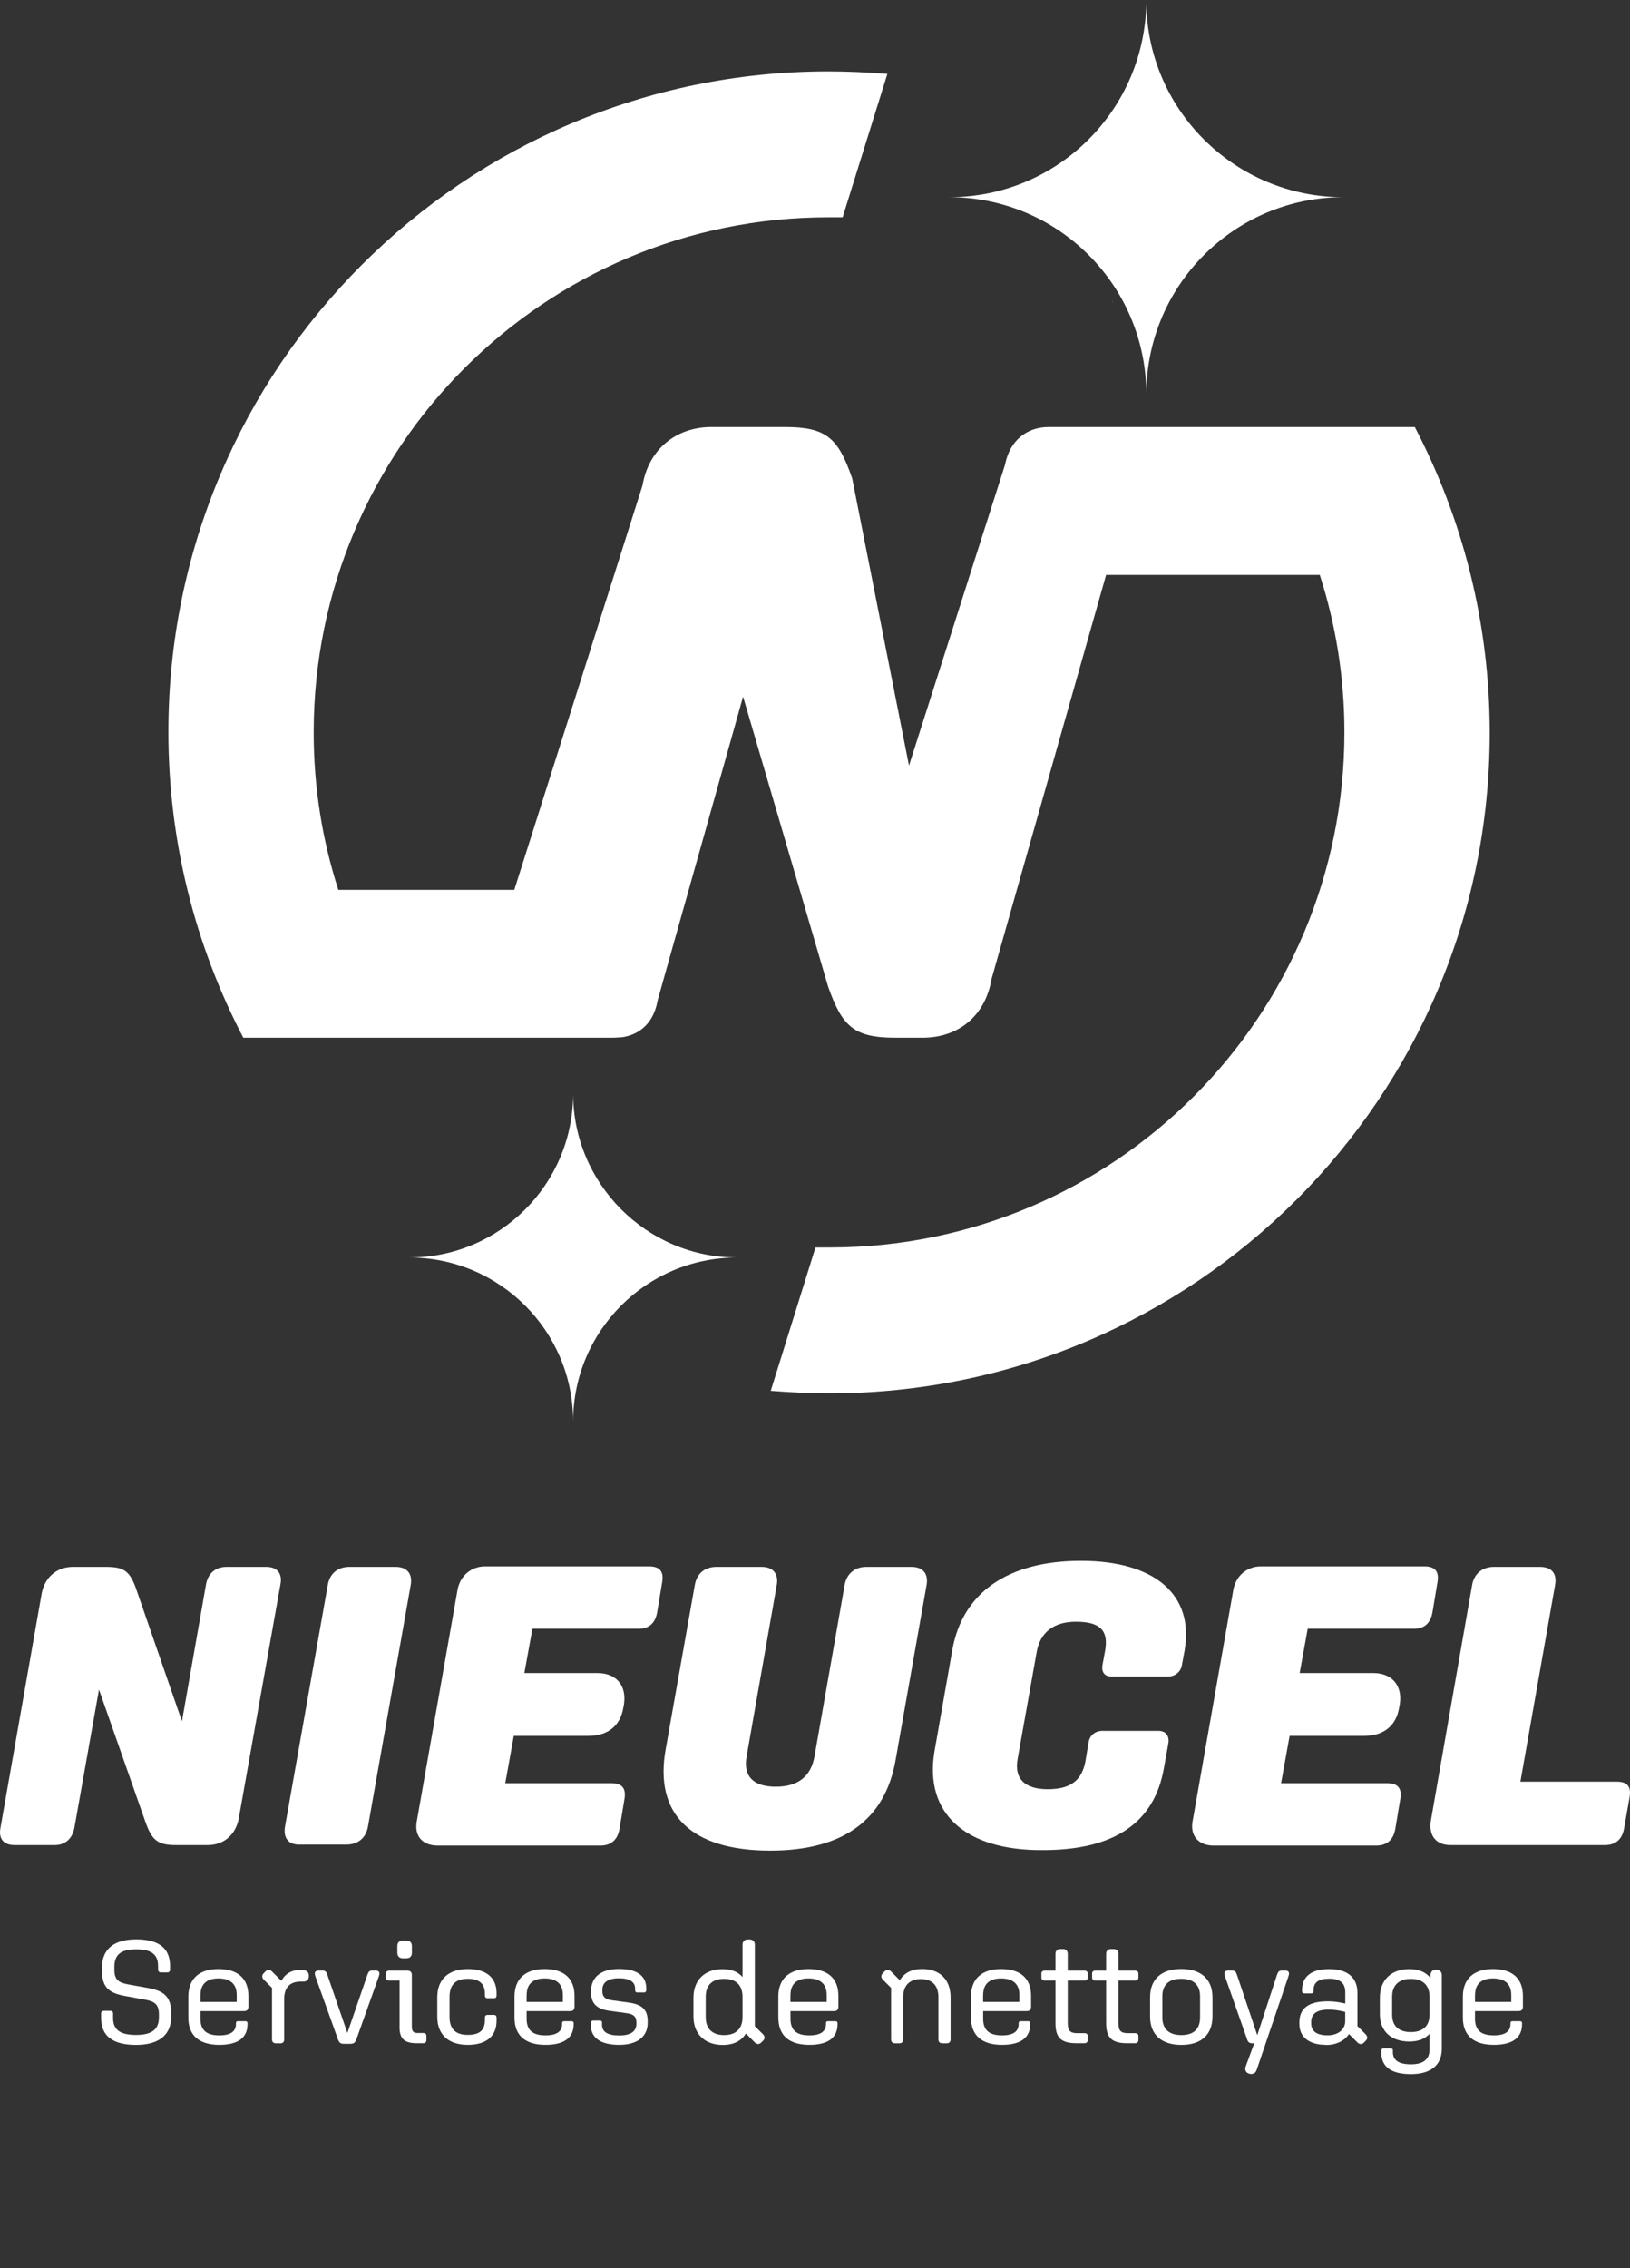
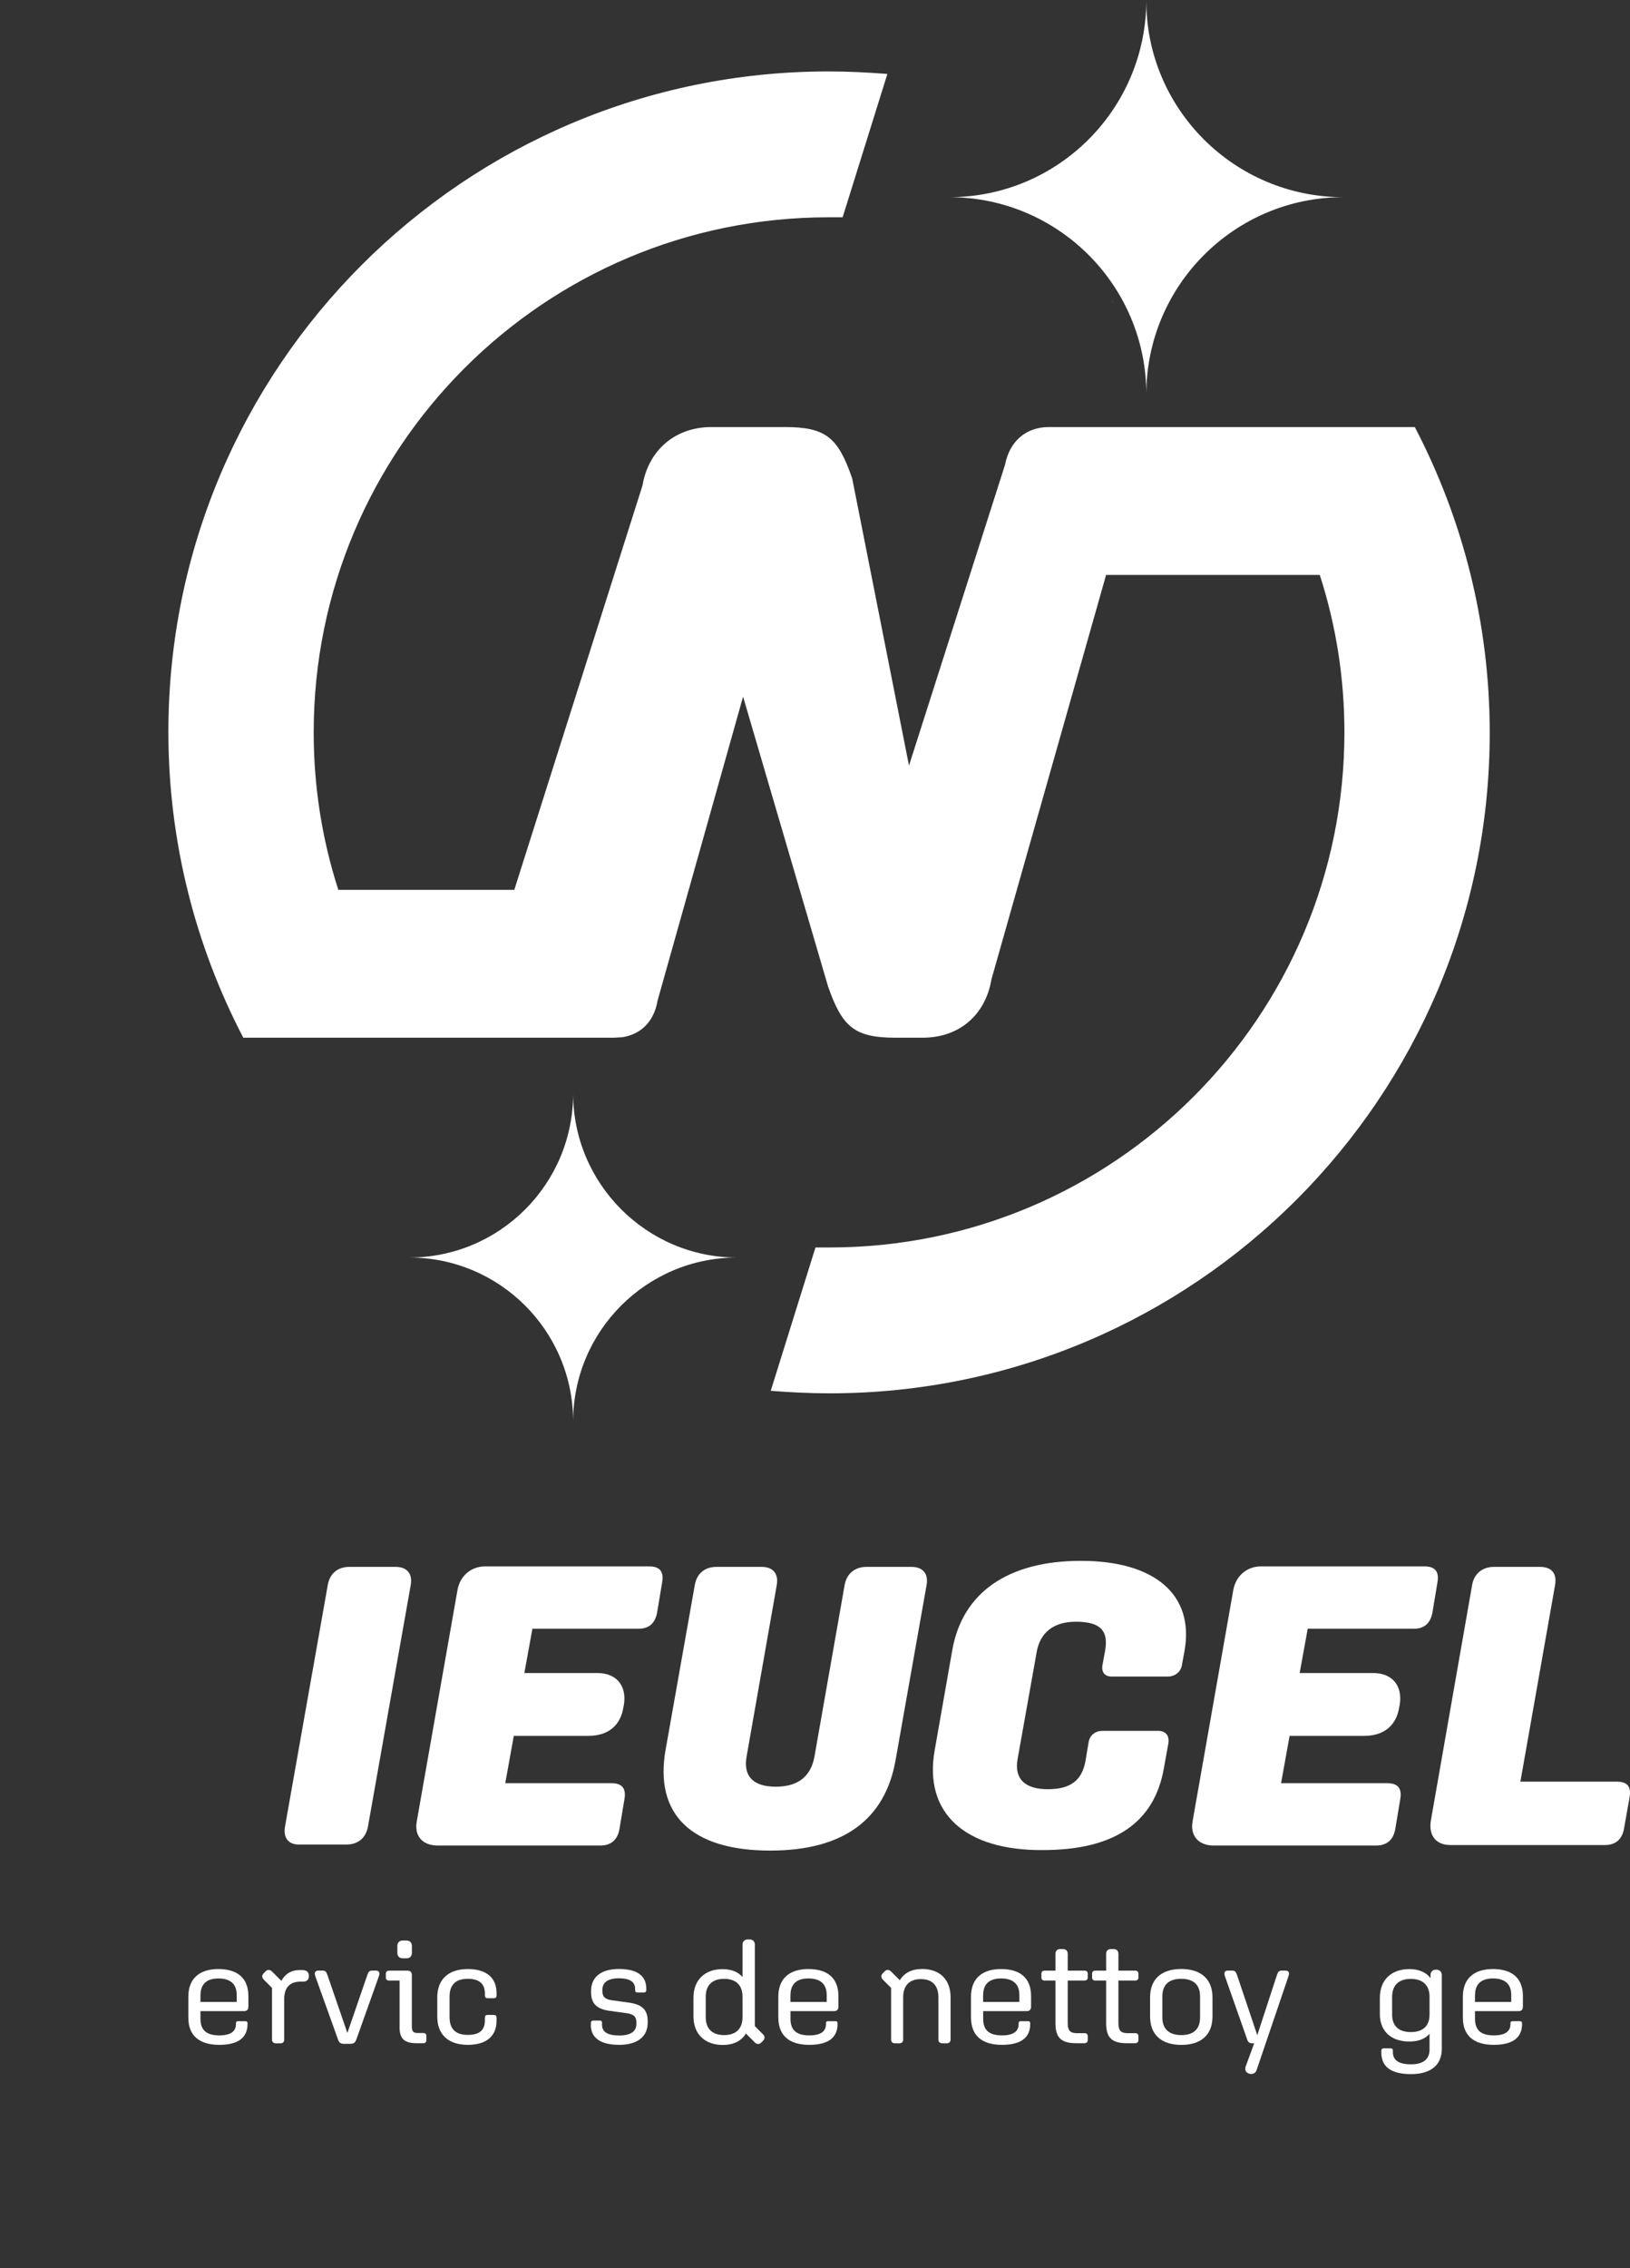
<svg xmlns="http://www.w3.org/2000/svg" id="Calque_1" viewBox="0 0 324.19 450.9">
  <rect x="0" y="0" width="324.19" height="450.9" fill="#333333" stroke="none" />
  <defs>
    <style>.cls-1{fill:#fff;}.cls-2{fill:#a24864;}</style>
  </defs>
  <path class="cls-1" d="M267.19,39.2c-21.7,0-39.2,17.6-39.2,39.2,0-21.7-17.6-39.2-39.2-39.2,21.7,0,39.2-17.6,39.2-39.2-.1,21.6,17.5,39.2,39.2,39.2Z" />
  <path class="cls-1" d="M146.59,250c-18,0-32.6,14.6-32.6,32.6,0-18-14.6-32.6-32.6-32.6,18,0,32.6-14.6,32.6-32.6,0,17.9,14.6,32.6,32.6,32.6Z" />
  <g>
-     <path class="cls-1" d="M.09,363.4l8.2-46.6c.6-3.2,3-5.3,6.2-5.3h6.6c3.7,0,4.8,.9,6.1,4.7l9,26,4.8-27.3c.4-2.1,1.9-3.4,4-3.4h8c2.1,0,3.2,1.3,2.8,3.4l-8.3,46.6c-.6,3.2-2.9,5.3-6.2,5.3h-6.3c-3.7,0-4.8-1-6.1-4.7l-9.2-26.2-4.9,27.5c-.4,2.1-1.8,3.4-3.9,3.4H2.89c-2.2,0-3.2-1.3-2.8-3.4Z" />
    <path class="cls-1" d="M56.69,363.1l8.5-48c.4-2.3,2-3.6,4.3-3.6h9.2c2.2,0,3.4,1.3,3,3.6l-8.5,48c-.4,2.3-2,3.6-4.3,3.6h-9.2c-2.3,.1-3.4-1.3-3-3.6Z" />
    <path class="cls-1" d="M82.89,362.1l8.1-46c.5-2.8,2.7-4.7,5.5-4.7h32.6c2.1,0,3,1,2.6,3.2l-1,6c-.4,2.1-1.6,3.2-3.7,3.2h-21.1l-1.6,8.8h14.5c3.8,0,5.9,2.5,5.3,6.3l-.1,.5c-.6,3.8-3.2,5.7-7,5.7h-14.8l-1.7,9.4h21.1c2.1,0,3,1,2.6,3.2l-1,6c-.4,2.1-1.7,3.2-3.8,3.2h-32.5c-3-.1-4.5-2-4-4.8h0Z" />
    <path class="cls-1" d="M132.39,347.8l5.8-32.7c.4-2.3,2-3.6,4.3-3.6h9c2.2,0,3.4,1.3,3,3.6l-6,34.1c-.7,3.9,1.3,6,5.8,6s7-2.1,7.7-6l6-34.1c.4-2.3,2.1-3.6,4.3-3.6h9c2.2,0,3.4,1.3,3,3.6l-6.2,35c-2.1,11.5-10.2,17.8-24.9,17.8-15.7,0-23.1-7.2-20.8-20.1h0Z" />
    <path class="cls-1" d="M185.89,348l3.5-19.9c2-11.5,11.1-17.8,25.6-17.8s22.6,6.6,20.6,17.9l-.5,2.7c-.2,1.5-1.4,2.4-2.8,2.4h-11.2c-1.4,0-2.1-.9-1.8-2.4l.5-2.7c.7-3.9-.8-5.8-5.8-5.8-4.4,0-7.1,2.1-7.8,6l-3.8,21.3c-.7,3.9,1.4,6,6,6s6.8-1.8,7.5-5.6l.6-3.6c.2-1.5,1.3-2.4,2.8-2.4h11.1c1.4,0,2.2,.9,2,2.4l-.9,5c-1.9,10.9-9.9,16.3-24.1,16.3-15.4,.1-23.7-7.3-21.5-19.8h0Z" />
    <path class="cls-1" d="M237.19,362.1l8.1-46c.5-2.8,2.7-4.7,5.5-4.7h32.5c2.1,0,3,1,2.6,3.2l-1,6c-.4,2.1-1.6,3.2-3.7,3.2h-21.1l-1.6,8.8h14.6c3.8,0,5.9,2.5,5.3,6.3l-.1,.5c-.6,3.8-3.2,5.7-7,5.7h-14.8l-1.7,9.4h21.1c2.1,0,3,1,2.6,3.2l-1,6c-.4,2.1-1.7,3.2-3.8,3.2h-32.5c-2.9-.1-4.5-2-4-4.8h0Z" />
    <path class="cls-1" d="M284.59,361.9l8.2-46.8c.4-2.3,2.1-3.6,4.3-3.6h9.2c2.3,0,3.4,1.3,3,3.6l-6.9,39.1h19.2c2.1,0,2.9,1,2.5,3.2l-1.1,6.2c-.4,2.1-1.7,3.2-3.8,3.2h-30.7c-2.9,0-4.4-1.9-3.9-4.9h0Z" />
  </g>
  <g>
    <path class="cls-2" d="M221.29,59.7l-.1,.4,.1,.1v-.5Z" />
    <path class="cls-1" d="M247.29,84.9h-38.7c-4.5,0-7.8,2.8-8.7,7.5l-19.1,59.8-11.3-57.1c-2.8-8.1-5.2-10.2-13.4-10.2h-14.6c-7.1,0-12.5,4.5-13.7,11.6l-25.5,80.4h-35c-3.2-9.9-4.9-20.4-4.9-31.3,0-56.5,45.8-102.4,102.4-102.4h2.8l8.9-28.5c-3.9-.3-7.8-.5-11.7-.5-72.5,0-131.3,58.8-131.3,131.3,0,21.9,5.4,42.6,14.9,60.8H122.09l1.7-.1c3.8-.6,6.3-3.2,7-7.3l17-60.4,16.9,57.6c2.8,8,5.2,10.2,13.4,10.2h5.4c7.3,0,12.5-4.5,13.7-11.6l22.8-80.4h42.5c3.2,9.9,4.9,20.4,4.9,31.3,0,56.5-45.8,102.4-102.4,102.4h-2.8l-8.9,28.5c3.9,.3,7.8,.5,11.7,.5,72.5,0,131.3-58.8,131.3-131.3,0-21.9-5.4-42.6-14.9-60.8h-34.1Z" />
  </g>
  <g>
-     <path class="cls-1" d="M20.11,401.21v-.87c0-.38,.2-.58,.55-.58h1.31c.32,0,.52,.2,.52,.55v.87c0,2.38,1.45,3.37,4.56,3.37s4.56-1.05,4.56-3.51v-.58c0-2.15-1.02-2.61-2.93-2.96l-3.69-.67c-3.05-.55-4.71-1.51-4.71-5.03v-.61c0-3.69,2.38-5.64,6.8-5.64s6.74,1.68,6.74,5.29v.7c0,.35-.17,.58-.52,.58h-1.31c-.35,0-.55-.23-.55-.58v-.7c0-2.32-1.37-3.31-4.36-3.31s-4.33,1.02-4.33,3.49v.58c0,2.12,.99,2.58,2.88,2.93l3.72,.67c3.02,.55,4.71,1.54,4.71,5.05v.61c0,3.72-2.47,5.67-7,5.67s-6.94-1.68-6.94-5.32Z" />
    <path class="cls-1" d="M37.46,401.12v-4.18c0-3.6,2.21-5.49,5.98-5.49s5.96,1.8,5.96,5.35v2.12c0,.61-.29,.9-.9,.9h-8.63v1.51c0,2.24,1.16,3.31,3.75,3.31,2.32,0,3.31-.84,3.31-2.27v-.17c0-.26,.12-.38,.41-.38h1.51c.23,0,.38,.15,.38,.38v.2c0,2.64-1.8,4.12-5.61,4.12-4.01,0-6.16-1.86-6.16-5.4Zm2.41-4.5v1.37h7.21v-1.39c0-2.21-1.31-3.28-3.63-3.28s-3.57,1.1-3.57,3.31Z" />
    <path class="cls-1" d="M55.79,406.21h-.96c-.44,0-.73-.29-.73-.73v-10.28l-1.6-1.6c-.46-.46-.44-.93-.03-1.34l.35-.35c.41-.41,.9-.35,1.28,.03l1.86,1.86c.73-1.37,1.98-2.15,3.6-2.15h.49c.9,0,1.37,.38,1.37,1.08v.2c0,.64-.44,1.02-1.13,1.02h-.52c-2.12,0-3.25,1.19-3.25,3.49v8.05c0,.44-.26,.73-.73,.73Z" />
    <path class="cls-1" d="M67.18,405.33l-4.42-12.32c-.09-.26-.15-.46-.15-.64,0-.38,.23-.61,.7-.61h.84c.52,0,.73,.17,.96,.84l3.98,11.56,3.98-11.56c.23-.67,.44-.84,.96-.84h.73c.49,0,.7,.23,.7,.61,0,.17-.06,.38-.15,.64l-4.39,12.32c-.26,.73-.52,.99-1.28,.99h-1.22c-.73,0-.99-.26-1.25-.99Z" />
    <path class="cls-1" d="M79.47,402.92v-9.18h-2.12c-.35,0-.61-.23-.61-.58v-.81c0-.35,.26-.58,.61-.58h3.63c.64,0,.93,.26,.93,.9v10.08c0,1.1,.26,1.42,1.22,1.42h1.1c.35,0,.58,.23,.58,.58v.81c0,.41-.23,.64-.64,.64h-1.22c-2.61,0-3.49-.93-3.49-3.28Zm-.44-14.7v-1.34c0-.7,.41-1.1,1.08-1.1h.73c.67,0,1.08,.41,1.08,1.1v1.34c0,.7-.41,1.1-1.08,1.1h-.73c-.67,0-1.08-.41-1.08-1.1Z" />
    <path class="cls-1" d="M86.97,400.95v-3.89c0-3.6,2.27-5.61,6.07-5.61,3.57,0,5.72,1.63,5.72,4.79v.49c0,.32-.17,.52-.52,.52h-1.31c-.29,0-.49-.2-.49-.52v-.41c0-1.92-1.1-2.93-3.4-2.93-2.41,0-3.63,1.19-3.63,3.57v4.04c0,2.38,1.22,3.54,3.63,3.54s3.4-.99,3.4-2.93v-.52c0-.32,.2-.52,.49-.52h1.31c.35,0,.52,.23,.52,.55v.61c0,3.17-2.15,4.79-5.72,4.79-3.81,0-6.07-2-6.07-5.58Z" />
-     <path class="cls-1" d="M102.33,401.12v-4.18c0-3.6,2.21-5.49,5.98-5.49s5.96,1.8,5.96,5.35v2.12c0,.61-.29,.9-.9,.9h-8.63v1.51c0,2.24,1.16,3.31,3.75,3.31,2.32,0,3.31-.84,3.31-2.27v-.17c0-.26,.12-.38,.41-.38h1.51c.23,0,.38,.15,.38,.38v.2c0,2.64-1.8,4.12-5.61,4.12-4.01,0-6.16-1.86-6.16-5.4Zm2.41-4.5v1.37h7.21v-1.39c0-2.21-1.31-3.28-3.63-3.28s-3.57,1.1-3.57,3.31Z" />
    <path class="cls-1" d="M117.53,402.57v-.44c0-.26,.17-.44,.46-.44h1.34c.26,0,.41,.14,.41,.41v.44c0,1.42,1.13,2.12,3.43,2.12s3.4-.84,3.4-2.29v-.32c0-1.28-.73-1.66-2-1.83l-3.2-.44c-2.64-.35-3.81-1.39-3.81-3.72v-.26c0-2.7,1.92-4.36,5.55-4.36s5.43,1.37,5.43,3.89v.32c0,.29-.17,.46-.44,.46h-1.34c-.29,0-.44-.15-.44-.44v-.29c0-1.39-1.08-2.09-3.23-2.09s-3.28,.81-3.28,2.27v.29c0,1.28,.75,1.66,2.03,1.83l3.2,.44c2.62,.35,3.78,1.39,3.78,3.69v.32c0,2.7-1.98,4.39-5.67,4.39s-5.64-1.37-5.64-3.95Z" />
    <path class="cls-1" d="M151.72,404.38c.46,.46,.44,.93,.03,1.34l-.35,.35c-.41,.41-.9,.35-1.28-.03l-1.77-1.77c-.87,1.45-2.41,2.27-4.59,2.27-3.54,0-5.84-2.12-5.84-5.69v-3.69c0-3.57,2.29-5.69,5.78-5.69,1.77,0,3.11,.55,3.98,1.57v-6.45c0-.61,.41-1.02,1.02-1.02h.41c.61,0,1.02,.41,1.02,1.02v16.21l1.6,1.6Zm-4.04-3.37v-4.04c0-2.32-1.31-3.57-3.66-3.57s-3.66,1.25-3.66,3.57v4.04c0,2.32,1.31,3.57,3.66,3.57s3.66-1.25,3.66-3.57Z" />
    <path class="cls-1" d="M154.8,401.12v-4.18c0-3.6,2.21-5.49,5.99-5.49s5.96,1.8,5.96,5.35v2.12c0,.61-.29,.9-.9,.9h-8.63v1.51c0,2.24,1.16,3.31,3.75,3.31,2.32,0,3.31-.84,3.31-2.27v-.17c0-.26,.12-.38,.41-.38h1.51c.23,0,.38,.15,.38,.38v.2c0,2.64-1.8,4.12-5.61,4.12-4.01,0-6.16-1.86-6.16-5.4Zm2.41-4.5v1.37h7.21v-1.39c0-2.21-1.31-3.28-3.63-3.28s-3.57,1.1-3.57,3.31Z" />
    <path class="cls-1" d="M178.92,406.21h-.96c-.44,0-.73-.29-.73-.73v-10.28l-1.6-1.6c-.46-.46-.44-.93-.03-1.34l.35-.35c.41-.41,.9-.35,1.28,.03l1.74,1.74c.84-1.45,2.38-2.24,4.42-2.24,3.49,0,5.67,2.06,5.67,5.64v8.4c0,.44-.29,.73-.73,.73h-.96c-.44,0-.73-.29-.73-.73v-8.4c0-2.35-1.22-3.63-3.49-3.63s-3.52,1.28-3.52,3.63v8.4c0,.44-.26,.73-.73,.73Z" />
    <path class="cls-1" d="M193.12,401.12v-4.18c0-3.6,2.21-5.49,5.99-5.49s5.96,1.8,5.96,5.35v2.12c0,.61-.29,.9-.9,.9h-8.63v1.51c0,2.24,1.16,3.31,3.75,3.31,2.32,0,3.31-.84,3.31-2.27v-.17c0-.26,.12-.38,.41-.38h1.51c.23,0,.38,.15,.38,.38v.2c0,2.64-1.8,4.12-5.61,4.12-4.01,0-6.16-1.86-6.16-5.4Zm2.41-4.5v1.37h7.21v-1.39c0-2.21-1.31-3.28-3.63-3.28s-3.57,1.1-3.57,3.31Z" />
    <path class="cls-1" d="M209.92,402.22v-8.48h-2.18c-.38,0-.61-.23-.61-.58v-.81c0-.35,.23-.58,.61-.58h2.18v-3.37c0-.55,.38-.93,.93-.93h.58c.55,0,.93,.38,.93,.93v3.37h3.37c.35,0,.61,.23,.61,.58v.81c0,.35-.26,.58-.61,.58h-3.37v8.46c0,1.48,.49,2,1.83,2h1.54c.35,0,.61,.2,.61,.58v.78c0,.41-.26,.64-.64,.64h-1.6c-3.05,0-4.18-1.1-4.18-3.98Z" />
    <path class="cls-1" d="M220,402.22v-8.48h-2.18c-.38,0-.61-.23-.61-.58v-.81c0-.35,.23-.58,.61-.58h2.18v-3.37c0-.55,.38-.93,.93-.93h.58c.55,0,.93,.38,.93,.93v3.37h3.37c.35,0,.61,.23,.61,.58v.81c0,.35-.26,.58-.61,.58h-3.37v8.46c0,1.48,.49,2,1.83,2h1.54c.35,0,.61,.2,.61,.58v.78c0,.41-.26,.64-.64,.64h-1.6c-3.05,0-4.18-1.1-4.18-3.98Z" />
    <path class="cls-1" d="M228.74,400.89v-3.81c0-3.66,2.3-5.64,6.19-5.64s6.22,1.98,6.22,5.64v3.81c0,3.66-2.29,5.64-6.19,5.64s-6.22-1.98-6.22-5.64Zm9.94,.17v-4.18c0-2.29-1.31-3.49-3.75-3.49s-3.75,1.19-3.75,3.49v4.18c0,2.32,1.34,3.52,3.78,3.52s3.72-1.19,3.72-3.52Z" />
    <path class="cls-1" d="M248.03,405.39l-4.36-12.38c-.09-.26-.15-.46-.15-.64,0-.38,.23-.61,.7-.61h.84c.52,0,.73,.17,.96,.84l4.04,12,3.92-12c.23-.67,.44-.84,.96-.84h.73c.49,0,.7,.23,.7,.61,0,.17-.06,.38-.15,.64l-6.3,18.54c-.2,.61-.81,.9-1.48,.7s-.93-.78-.67-1.48l1.68-4.56h-.38c-.58,0-.84-.2-1.05-.81Z" />
-     <path class="cls-1" d="M263.69,406.52c-3.37,0-5.26-1.6-5.26-4.15v-.29c0-2.82,1.83-4.21,5.64-4.21,1.13,0,2.27,.15,3.49,.44v-2.24c0-1.83-1.02-2.7-3.2-2.7s-3.11,.78-3.11,2.27v.2c0,.29-.15,.46-.46,.46h-1.34c-.32,0-.49-.17-.49-.49v-.17c0-2.64,1.8-4.18,5.38-4.18s5.64,1.6,5.64,4.74v6.59l1.6,1.6c.46,.46,.44,.93,.03,1.34l-.35,.35c-.41,.41-.9,.35-1.28-.03l-1.68-1.68c-.87,1.34-2.53,2.18-4.59,2.18Zm.35-1.89c2.09,0,3.51-1.16,3.51-2.82v-1.83c-1.19-.32-2.21-.46-3.31-.46-2.29,0-3.46,.81-3.46,2.44v.32c0,1.51,1.1,2.35,3.25,2.35Z" />
    <path class="cls-1" d="M274.73,408.04v-.38c0-.26,.15-.44,.44-.44h1.45c.26,0,.41,.15,.41,.41v.35c0,1.63,1.22,2.41,3.6,2.41s3.69-.96,3.69-2.93v-3.14c-.87,1.02-2.24,1.54-4.04,1.54-3.51,0-5.84-1.98-5.84-5.43v-3.28c0-3.57,2.32-5.69,5.87-5.69,1.89,0,3.34,.64,4.21,1.8v-.61c0-.64,.41-1.08,1.08-1.08h.06c.67,0,1.1,.44,1.1,1.08v14.64c0,3.25-2.18,5.05-6.13,5.05s-5.9-1.45-5.9-4.3Zm9.59-7.52v-3.54c0-2.32-1.34-3.57-3.72-3.57s-3.72,1.25-3.72,3.57v3.54c0,2.27,1.34,3.46,3.72,3.46s3.72-1.19,3.72-3.46Z" />
    <path class="cls-1" d="M290.95,401.12v-4.18c0-3.6,2.21-5.49,5.98-5.49s5.96,1.8,5.96,5.35v2.12c0,.61-.29,.9-.9,.9h-8.63v1.51c0,2.24,1.16,3.31,3.75,3.31,2.32,0,3.31-.84,3.31-2.27v-.17c0-.26,.12-.38,.41-.38h1.51c.23,0,.38,.15,.38,.38v.2c0,2.64-1.8,4.12-5.61,4.12-4.01,0-6.16-1.86-6.16-5.4Zm2.41-4.5v1.37h7.21v-1.39c0-2.21-1.31-3.28-3.63-3.28s-3.57,1.1-3.57,3.31Z" />
  </g>
</svg>